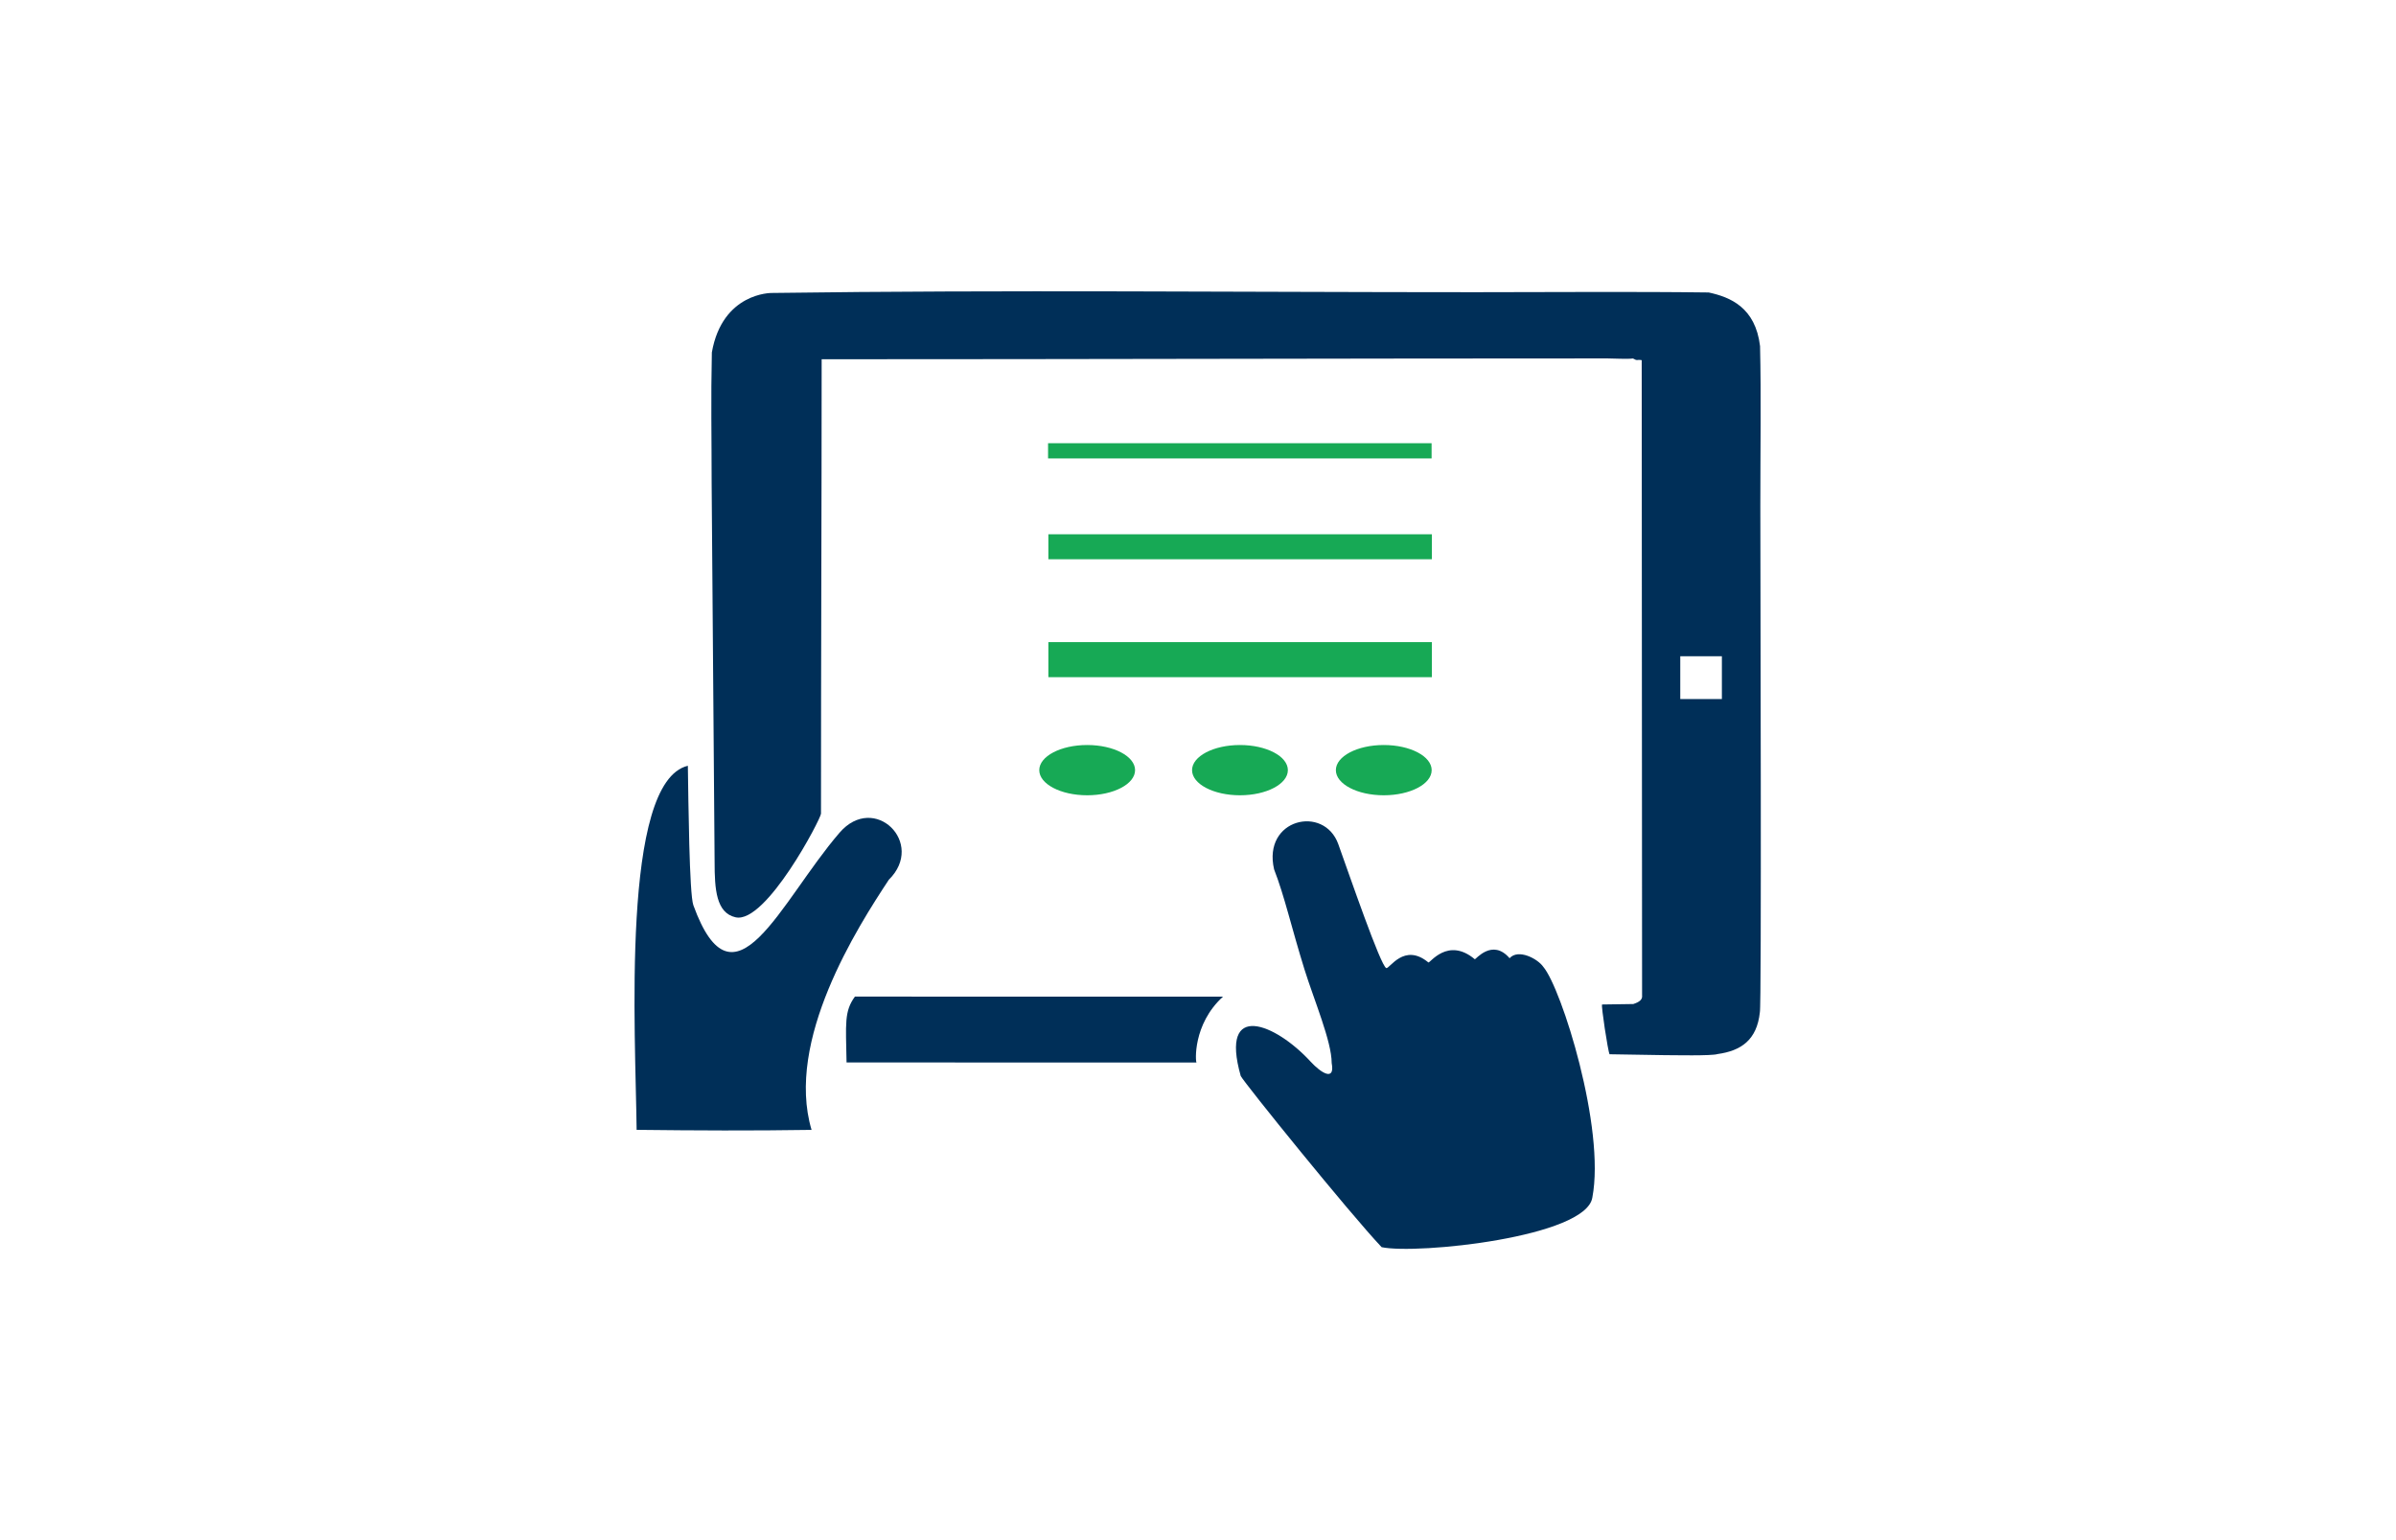
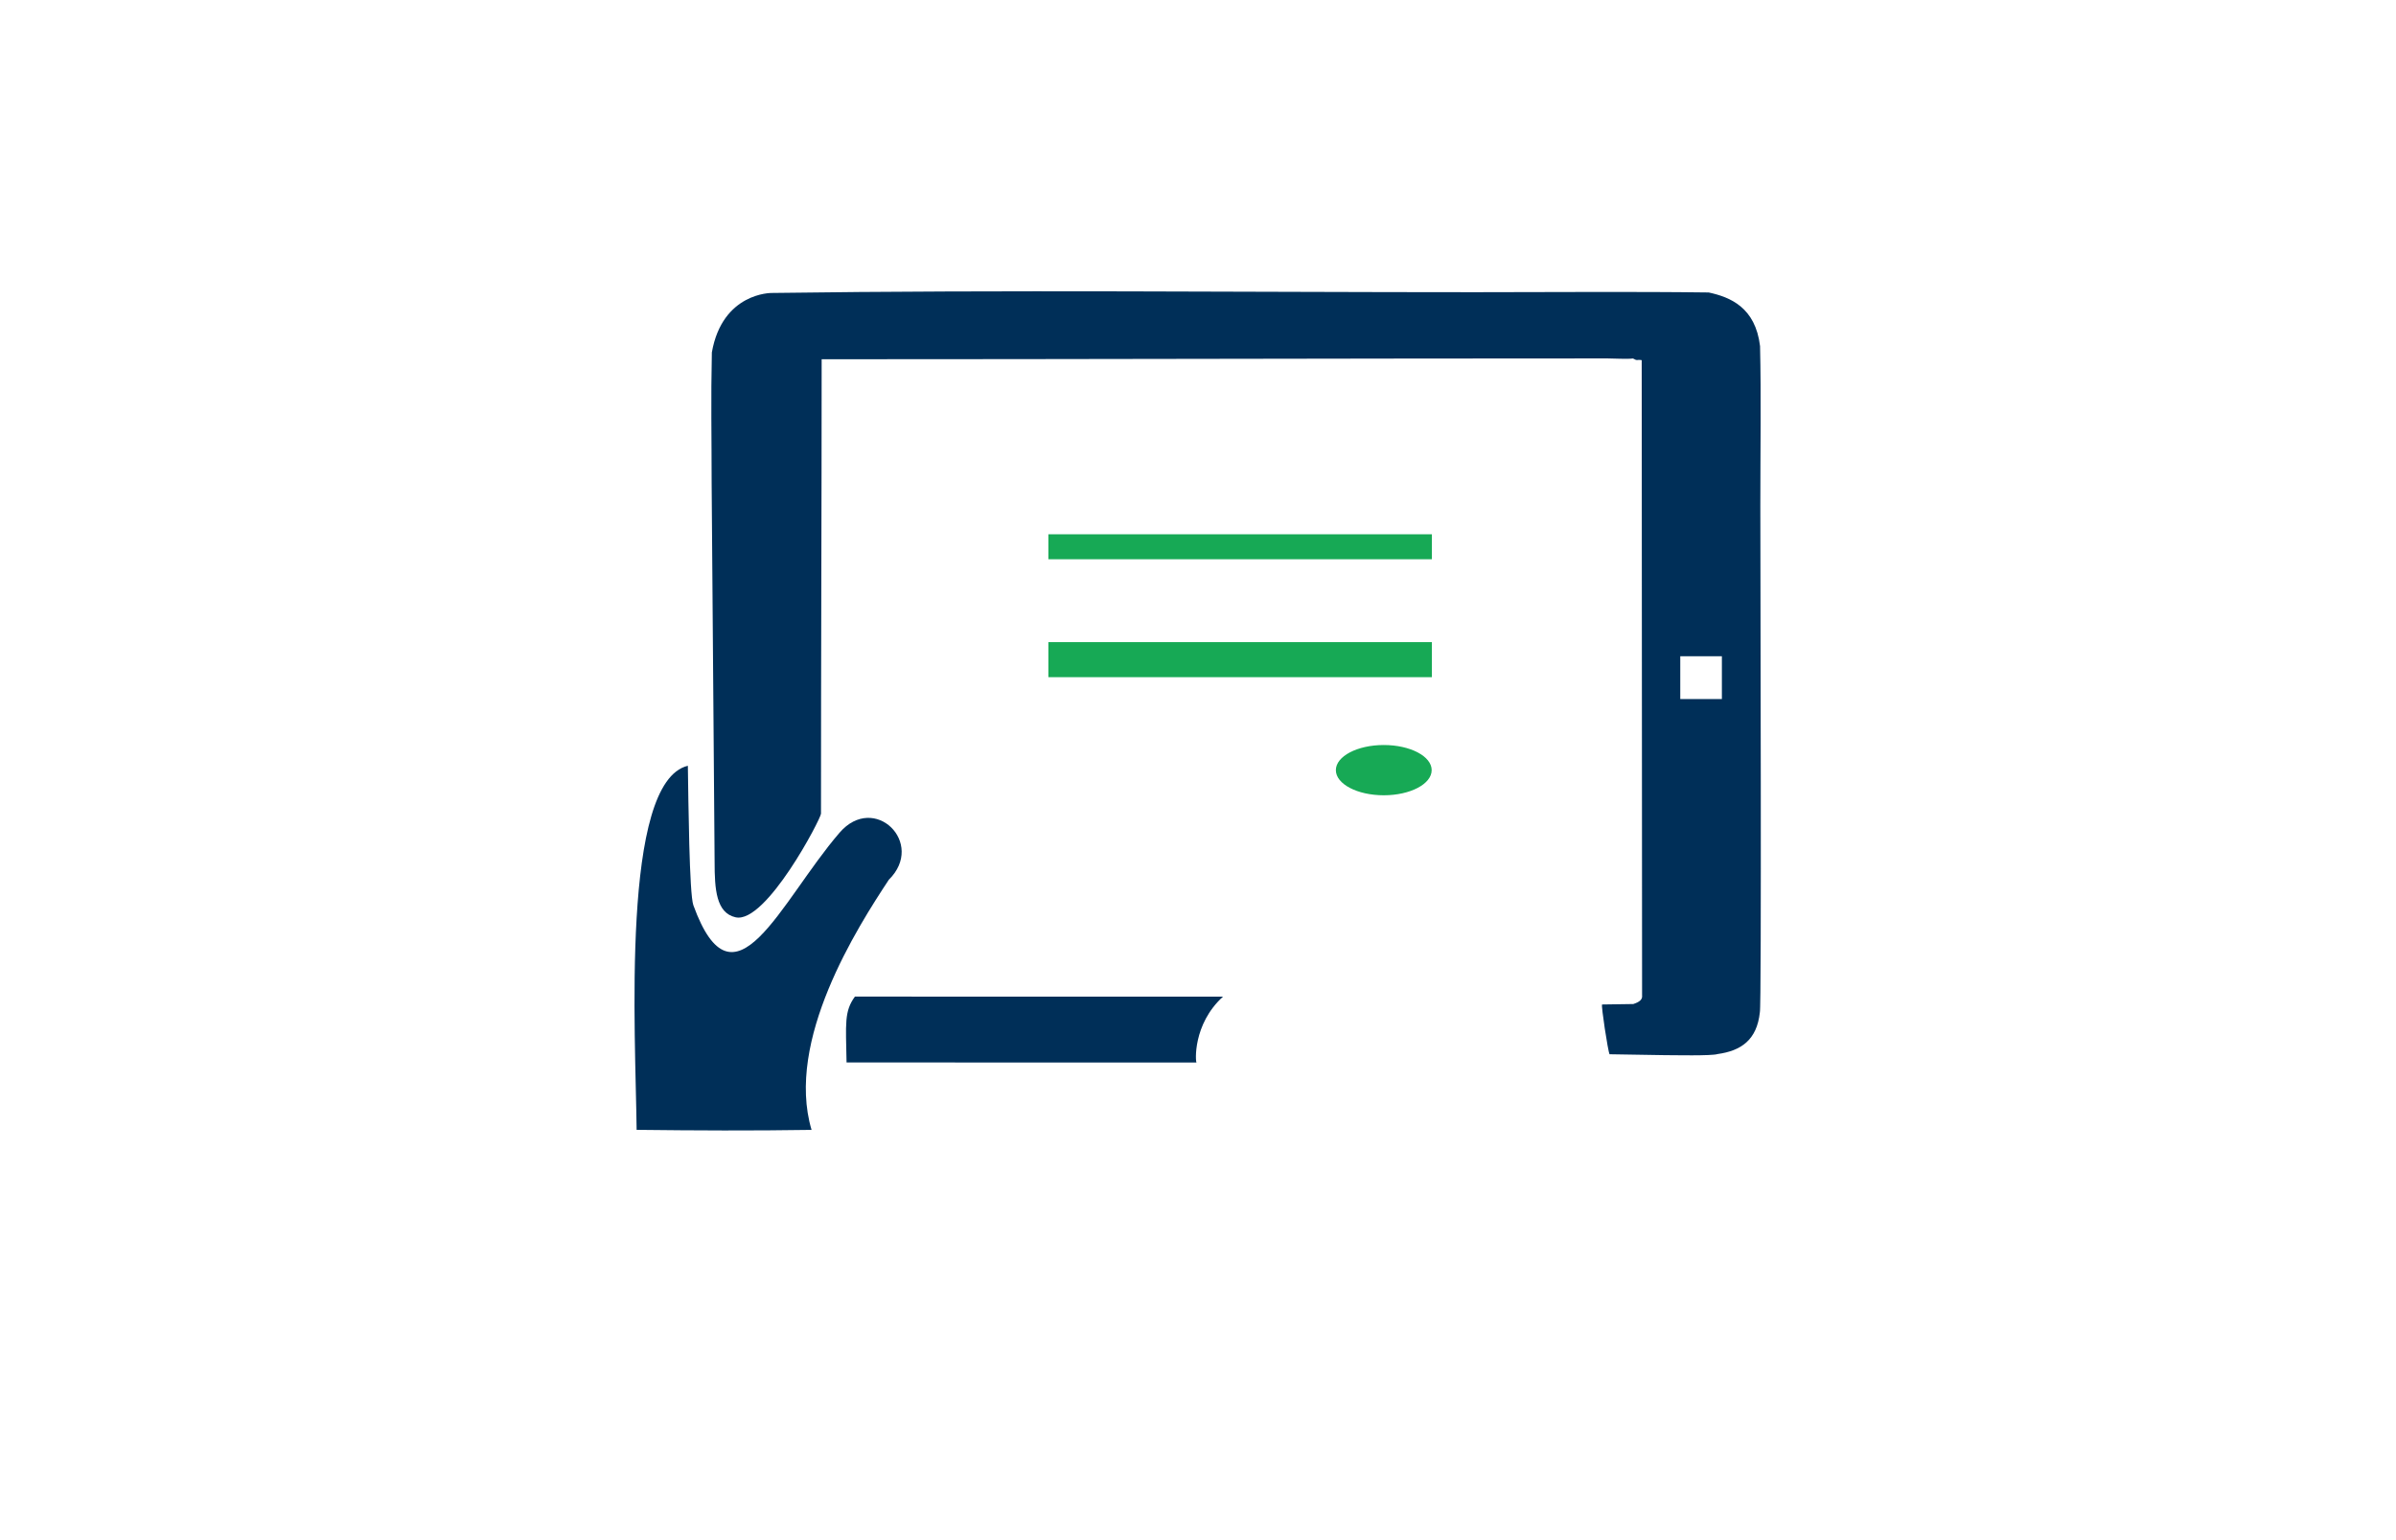
<svg xmlns="http://www.w3.org/2000/svg" xml:space="preserve" width="280mm" height="180mm" version="1.1" style="shape-rendering:geometricPrecision; text-rendering:geometricPrecision; image-rendering:optimizeQuality; fill-rule:evenodd; clip-rule:evenodd" viewBox="0 0 28000 18000">
  <defs>
    <style type="text/css">
   
    .fil0 {fill:#002F58}
    .fil1 {fill:#17A955}
   
  </style>
  </defs>
  <g id="Camada_x0020_1">
    <path class="fil0" d="M19083.37 4189.78c59.52,33.42 37.4,8.42 101.84,19.6l4.41 7421.55c6.68,52.32 -31.66,80.35 -102.88,103.47l-364.56 5.28c-13.4,8.74 68.34,546.7 87.39,581.69l632.55 10.31c114.76,0 559.48,10.39 630.3,-12.71 272.55,-37.86 458.96,-163.18 493.47,-486.86 21.81,-46.96 5.7,-5123.45 5.7,-5922.83 0,-663.8 10.21,-1278.98 -3.29,-1864.34 -54.44,-452.71 -348.18,-572.38 -600.08,-626.78 -908.95,-11.58 -1822.3,-3.09 -2731.5,-3.09 -2736.05,0 -5487.24,-29.15 -8221.35,8.92 0,0 -573.03,-5.52 -696.47,694.55 -12.22,543.75 -2.49,980.87 -2.49,1523.96l34.74 4432.2c0,315.98 17.15,595.06 245.36,646.07 354.83,79.31 999.77,-1157.65 997.86,-1211.53 -0.46,-1770.1 7.7,-3540.95 7.7,-5310.54 3059.98,0 6121.47,-9.71 9181.99,-9.71 81.64,0 227.18,10.11 299.31,0.79zm552.5 3479.92l486.32 0 0 500.22 -486.32 0 0 -500.22z" />
-     <rect class="fil1" x="12247.86" y="5180.03" width="4482.02" height="177.95" />
-     <path class="fil0" d="M15562.25 12423.99c41.13,219.88 -124.69,116.22 -246.85,-16.9 -408.87,-445.52 -1067.86,-717.85 -815.95,168.44 43.66,84.34 1264.9,1596.23 1646.47,2000.59 415.37,87.15 2389.51,-117.75 2462.35,-580.02 154.73,-810.49 -360.76,-2446.87 -573.01,-2696.16 -66.24,-95.9 -292.88,-214.5 -394.14,-101.12 -203.25,-236.26 -397.81,19.42 -406.67,11.97 -315.25,-264.62 -526.08,50.9 -542.26,37.5 -285,-236.43 -455.68,80.83 -492.52,65.51 -66.46,-27.63 -427.15,-1077.25 -560.12,-1447.75 -166.24,-463.17 -887.69,-298.04 -750.35,294.31 122.03,312.61 203.12,681.15 355.18,1169.68 110.78,355.95 317.94,840.82 317.87,1093.95z" />
-     <path class="fil0" d="M7439.69 13204.79c697.26,8.1 1346.57,11.08 2044.31,0.38 -310.15,-1044.72 536.9,-2369.03 902.83,-2923.14 433.76,-427.01 -169.09,-1022.2 -576.18,-549.59 -694.22,805.95 -1232.16,2158.48 -1708.05,846.99 -47.46,-130.78 -57.56,-1214.84 -64.22,-1629.82 -785.65,188.6 -610.65,3133.94 -598.69,4255.18z" />
+     <path class="fil0" d="M7439.69 13204.79c697.26,8.1 1346.57,11.08 2044.31,0.38 -310.15,-1044.72 536.9,-2369.03 902.83,-2923.14 433.76,-427.01 -169.09,-1022.2 -576.18,-549.59 -694.22,805.95 -1232.16,2158.48 -1708.05,846.99 -47.46,-130.78 -57.56,-1214.84 -64.22,-1629.82 -785.65,188.6 -610.65,3133.94 -598.69,4255.18" />
    <path class="fil0" d="M9892.93 12417.18l4089.87 0.86c-12.17,-0.01 -48.13,-445.04 309.12,-769.82l-4301.25 -0.68c-126.28,172.96 -105.96,313.87 -97.74,769.64z" />
    <rect class="fil1" x="12251.33" y="6244.25" width="4482.02" height="291.78" />
    <rect class="fil1" x="12251.33" y="7504.64" width="4482.02" height="409.72" />
-     <ellipse class="fil1" cx="12704.85" cy="9000.91" rx="559.81" ry="293.69" />
-     <ellipse class="fil1" cx="14490.4" cy="9000.91" rx="559.81" ry="293.69" />
    <ellipse class="fil1" cx="16170.92" cy="9000.91" rx="559.81" ry="293.69" />
  </g>
</svg>